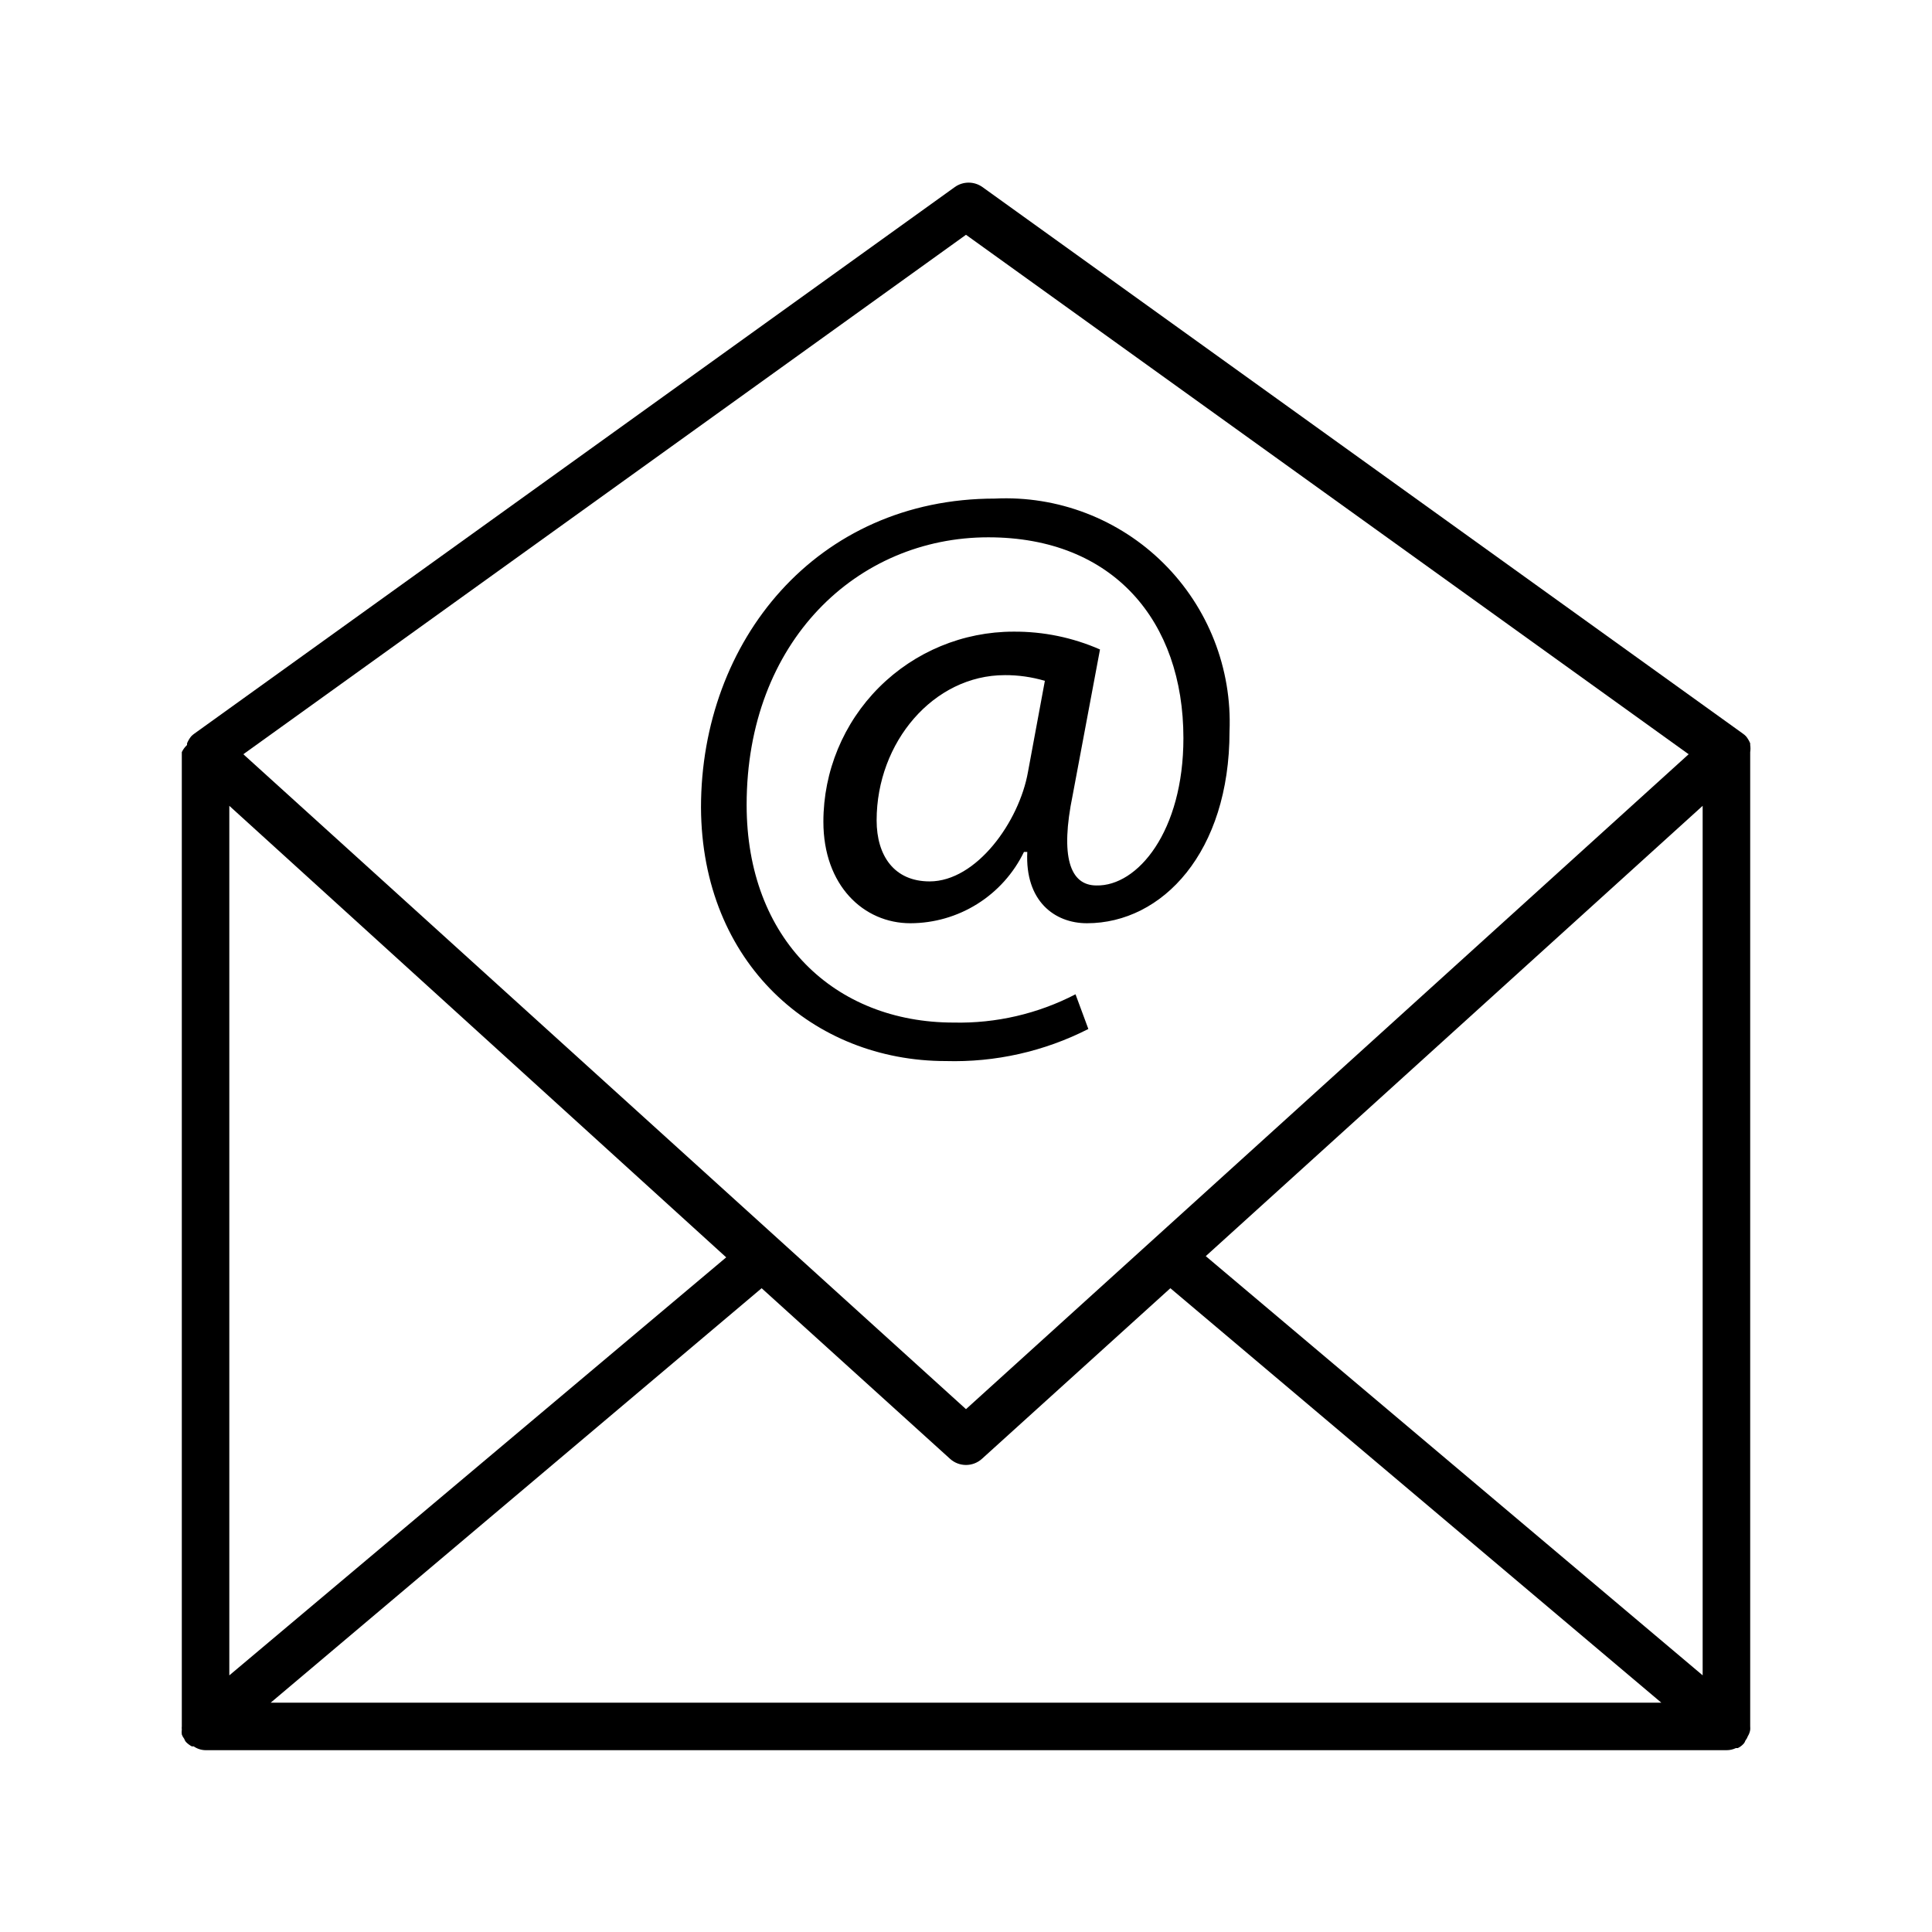
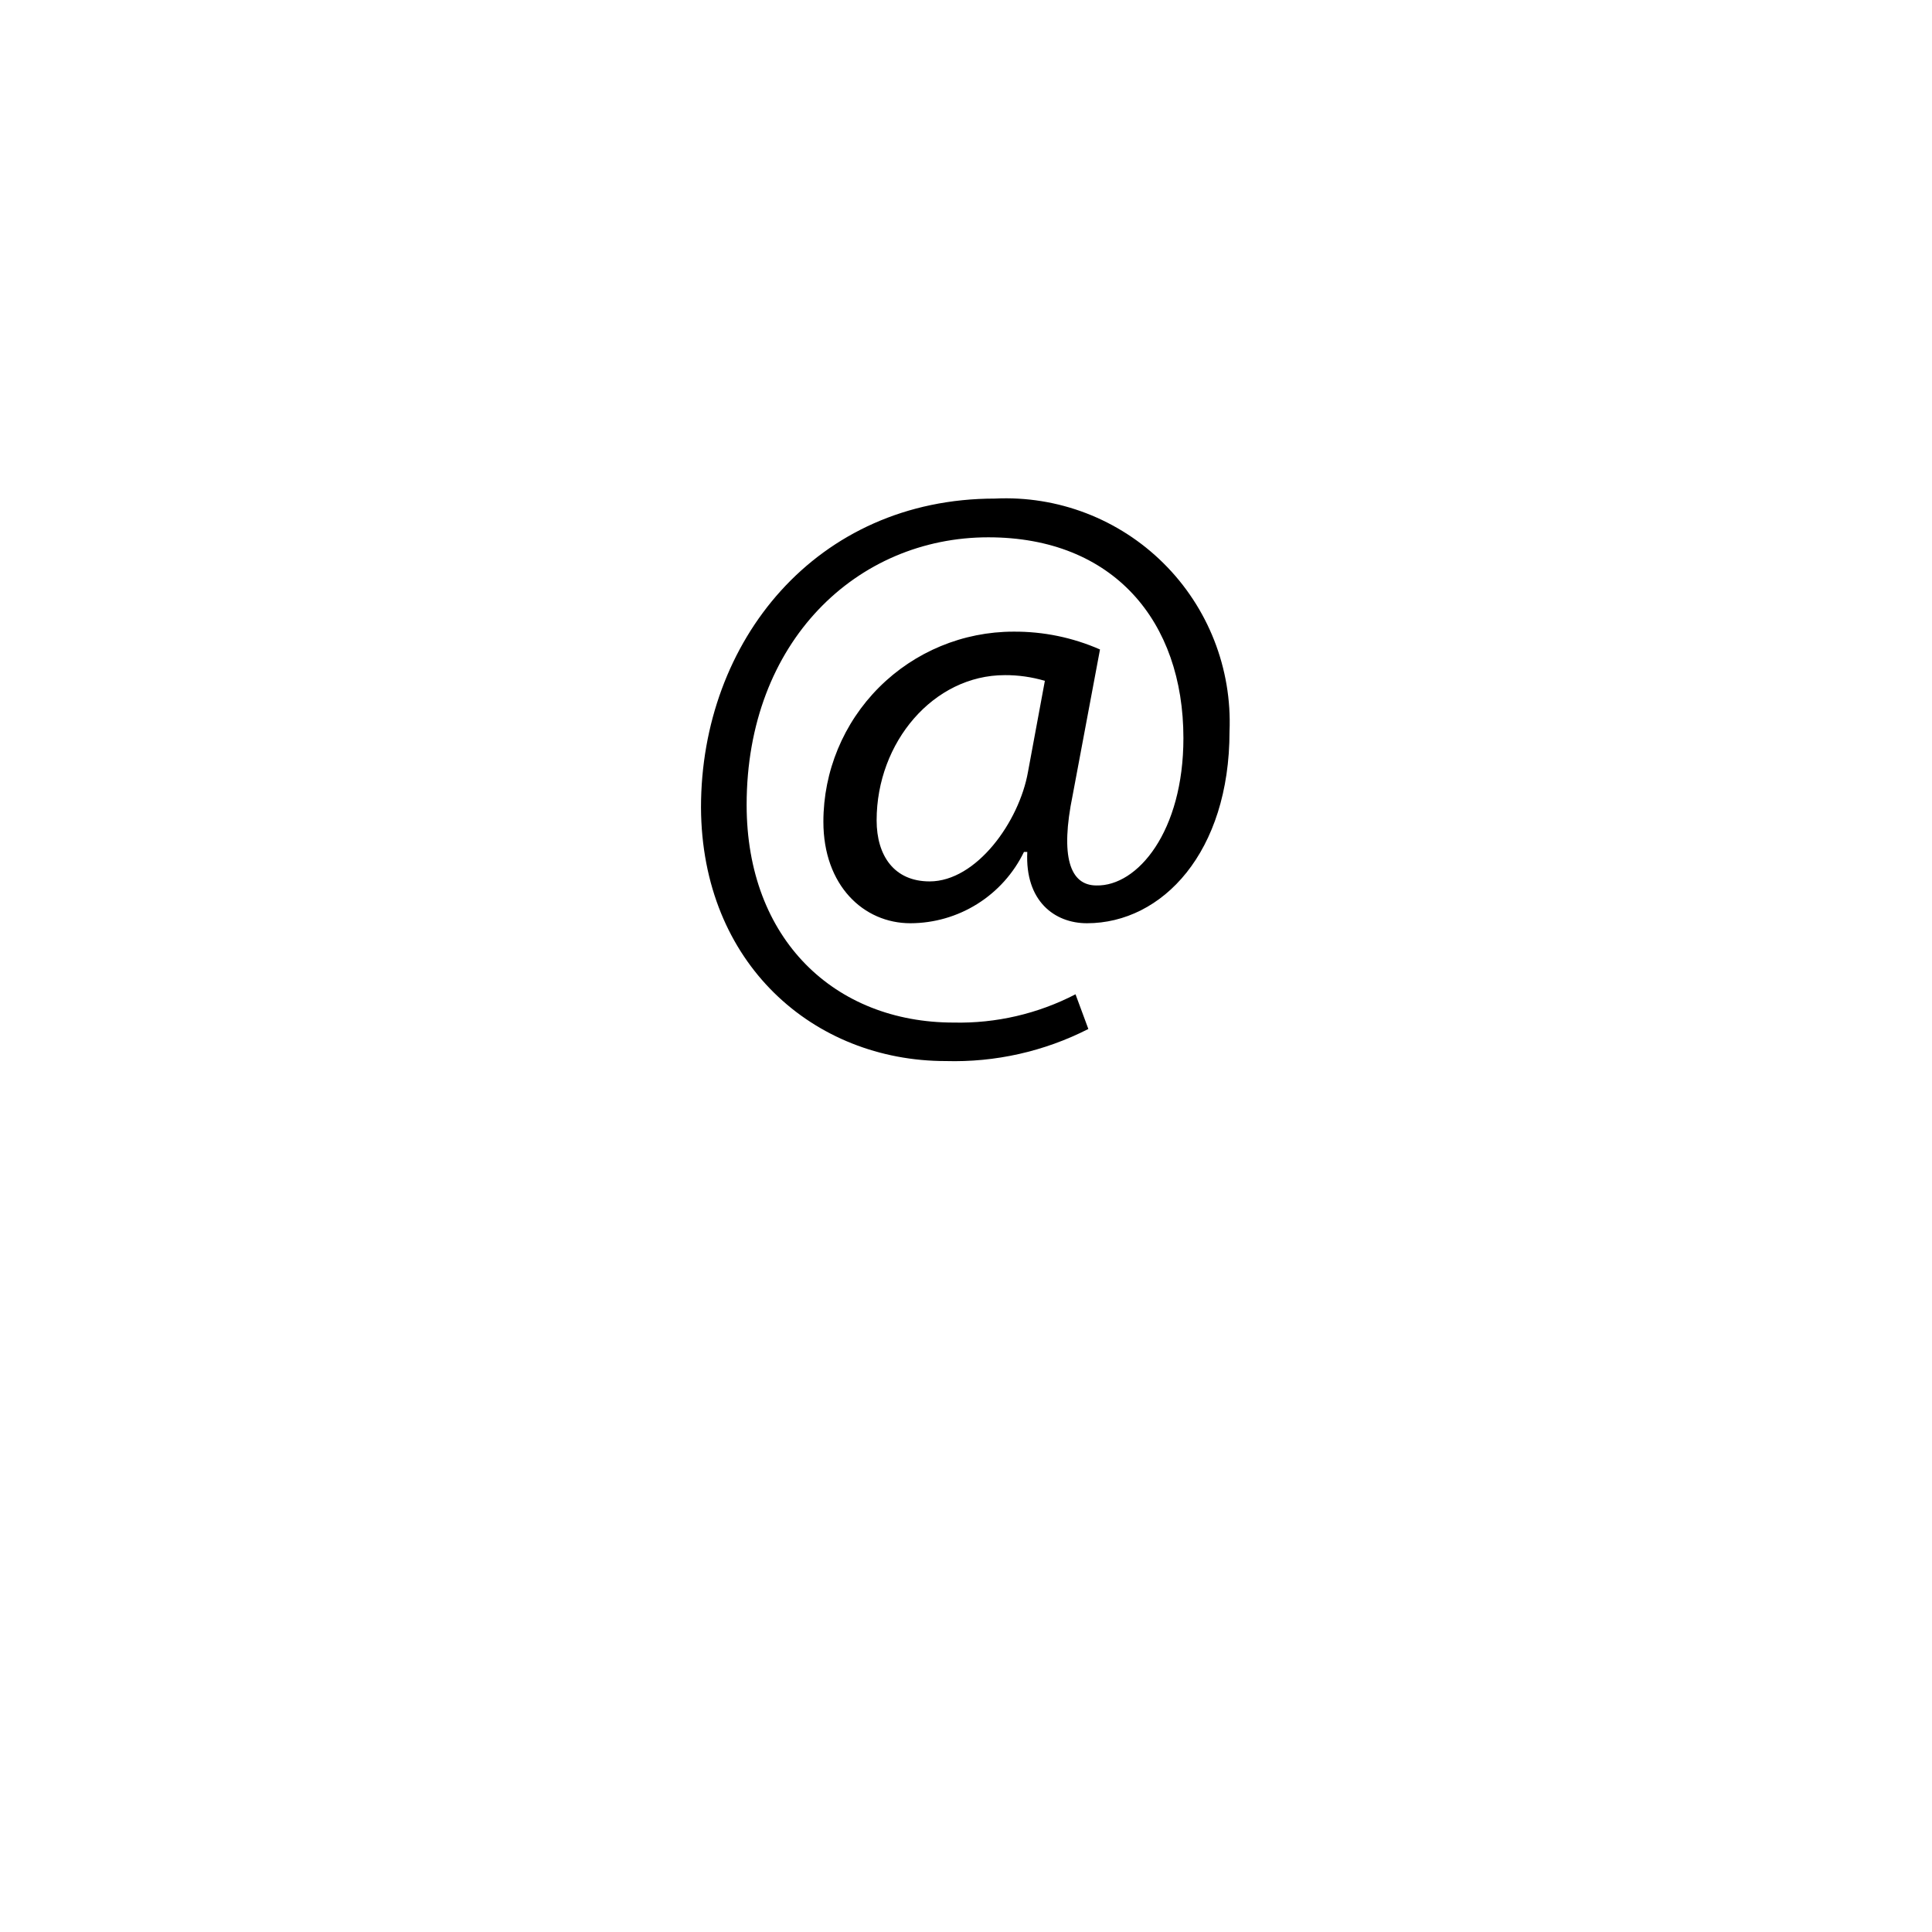
<svg xmlns="http://www.w3.org/2000/svg" fill="#000000" width="800px" height="800px" version="1.1" viewBox="144 144 512 512">
  <g>
-     <path d="m607.82 602.4c0.027-0.293 0.027-0.586 0-0.879v-258.2c0.094-0.625 0.094-1.262 0-1.891v-0.441c-0.27-0.652-0.633-1.27-1.07-1.824-0.266-0.285-0.562-0.539-0.883-0.758l-201.52-144.84c-2.188-1.555-5.117-1.555-7.305 0l-201.52 144.84c-0.324 0.219-0.617 0.473-0.883 0.758-0.438 0.555-0.801 1.172-1.07 1.824v0.441c-0.574 0.539-1.047 1.18-1.387 1.891v258.2c-0.035 0.27-0.035 0.547 0 0.816-0.062 0.441-0.062 0.887 0 1.324 0.148 0.41 0.363 0.793 0.633 1.133 0.094 0.297 0.246 0.574 0.438 0.82 0.461 0.477 0.992 0.883 1.574 1.195h0.504c0.93 0.641 2.023 0.992 3.152 1.008h403.05c0.871 0.008 1.734-0.188 2.519-0.566h0.504c0.598-0.289 1.133-0.695 1.574-1.199 0.191-0.242 0.344-0.52 0.438-0.816 0.273-0.34 0.484-0.723 0.633-1.133 0.324-0.52 0.535-1.098 0.629-1.703zm-403.05-244.85 131.68 119.66-131.68 110.78zm141.07 127.84 49.941 45.219h-0.004c2.398 2.164 6.043 2.164 8.441 0l49.941-45.219 130.11 109.84h-368.54zm117.7-8.5 131.68-119.34v230.43zm-63.543-270.67 191.51 137.66-191.51 173.56-191.51-173.56z" />
    <path d="m394.64 425.19c13.109 0.379 26.102-2.543 37.785-8.5l-3.402-9.195h0.004c-9.969 5.172-21.082 7.75-32.309 7.496-31.488 0-54.852-22.043-54.852-57.688 0-43.328 29.285-70.91 64.047-70.91 33.125 0 51.703 22.23 51.703 53.215 0 24.75-12.156 39.297-23.051 39.047-7.055 0-9.637-7.684-6.297-23.93l7.242-38.605v-0.004c-7.223-3.172-15.035-4.781-22.922-4.723-13.363 0-26.176 5.309-35.625 14.758-9.449 9.445-14.758 22.262-14.758 35.625 0 16.879 10.645 26.891 23.051 26.891 6.285-0.012 12.441-1.785 17.762-5.129 5.324-3.34 9.602-8.109 12.34-13.766h0.883c-0.629 13.035 7.242 18.895 15.809 18.895 20.027 0 37.785-18.895 37.785-50.82v-0.004c0.691-16.648-5.652-32.82-17.473-44.559-11.824-11.742-28.043-17.969-44.688-17.156-47.359 0-77.902 37.785-77.902 81.867 0.191 41.375 29.852 67.195 64.867 67.195zm21.789-76.641c-2.332 13.227-13.664 29.031-26.07 29.031-9.383 0-14.043-6.801-14.043-16.184 0-20.719 15.113-38.477 33.945-38.477l-0.004-0.004c3.606-0.016 7.191 0.492 10.645 1.512z" />
  </g>
</svg>